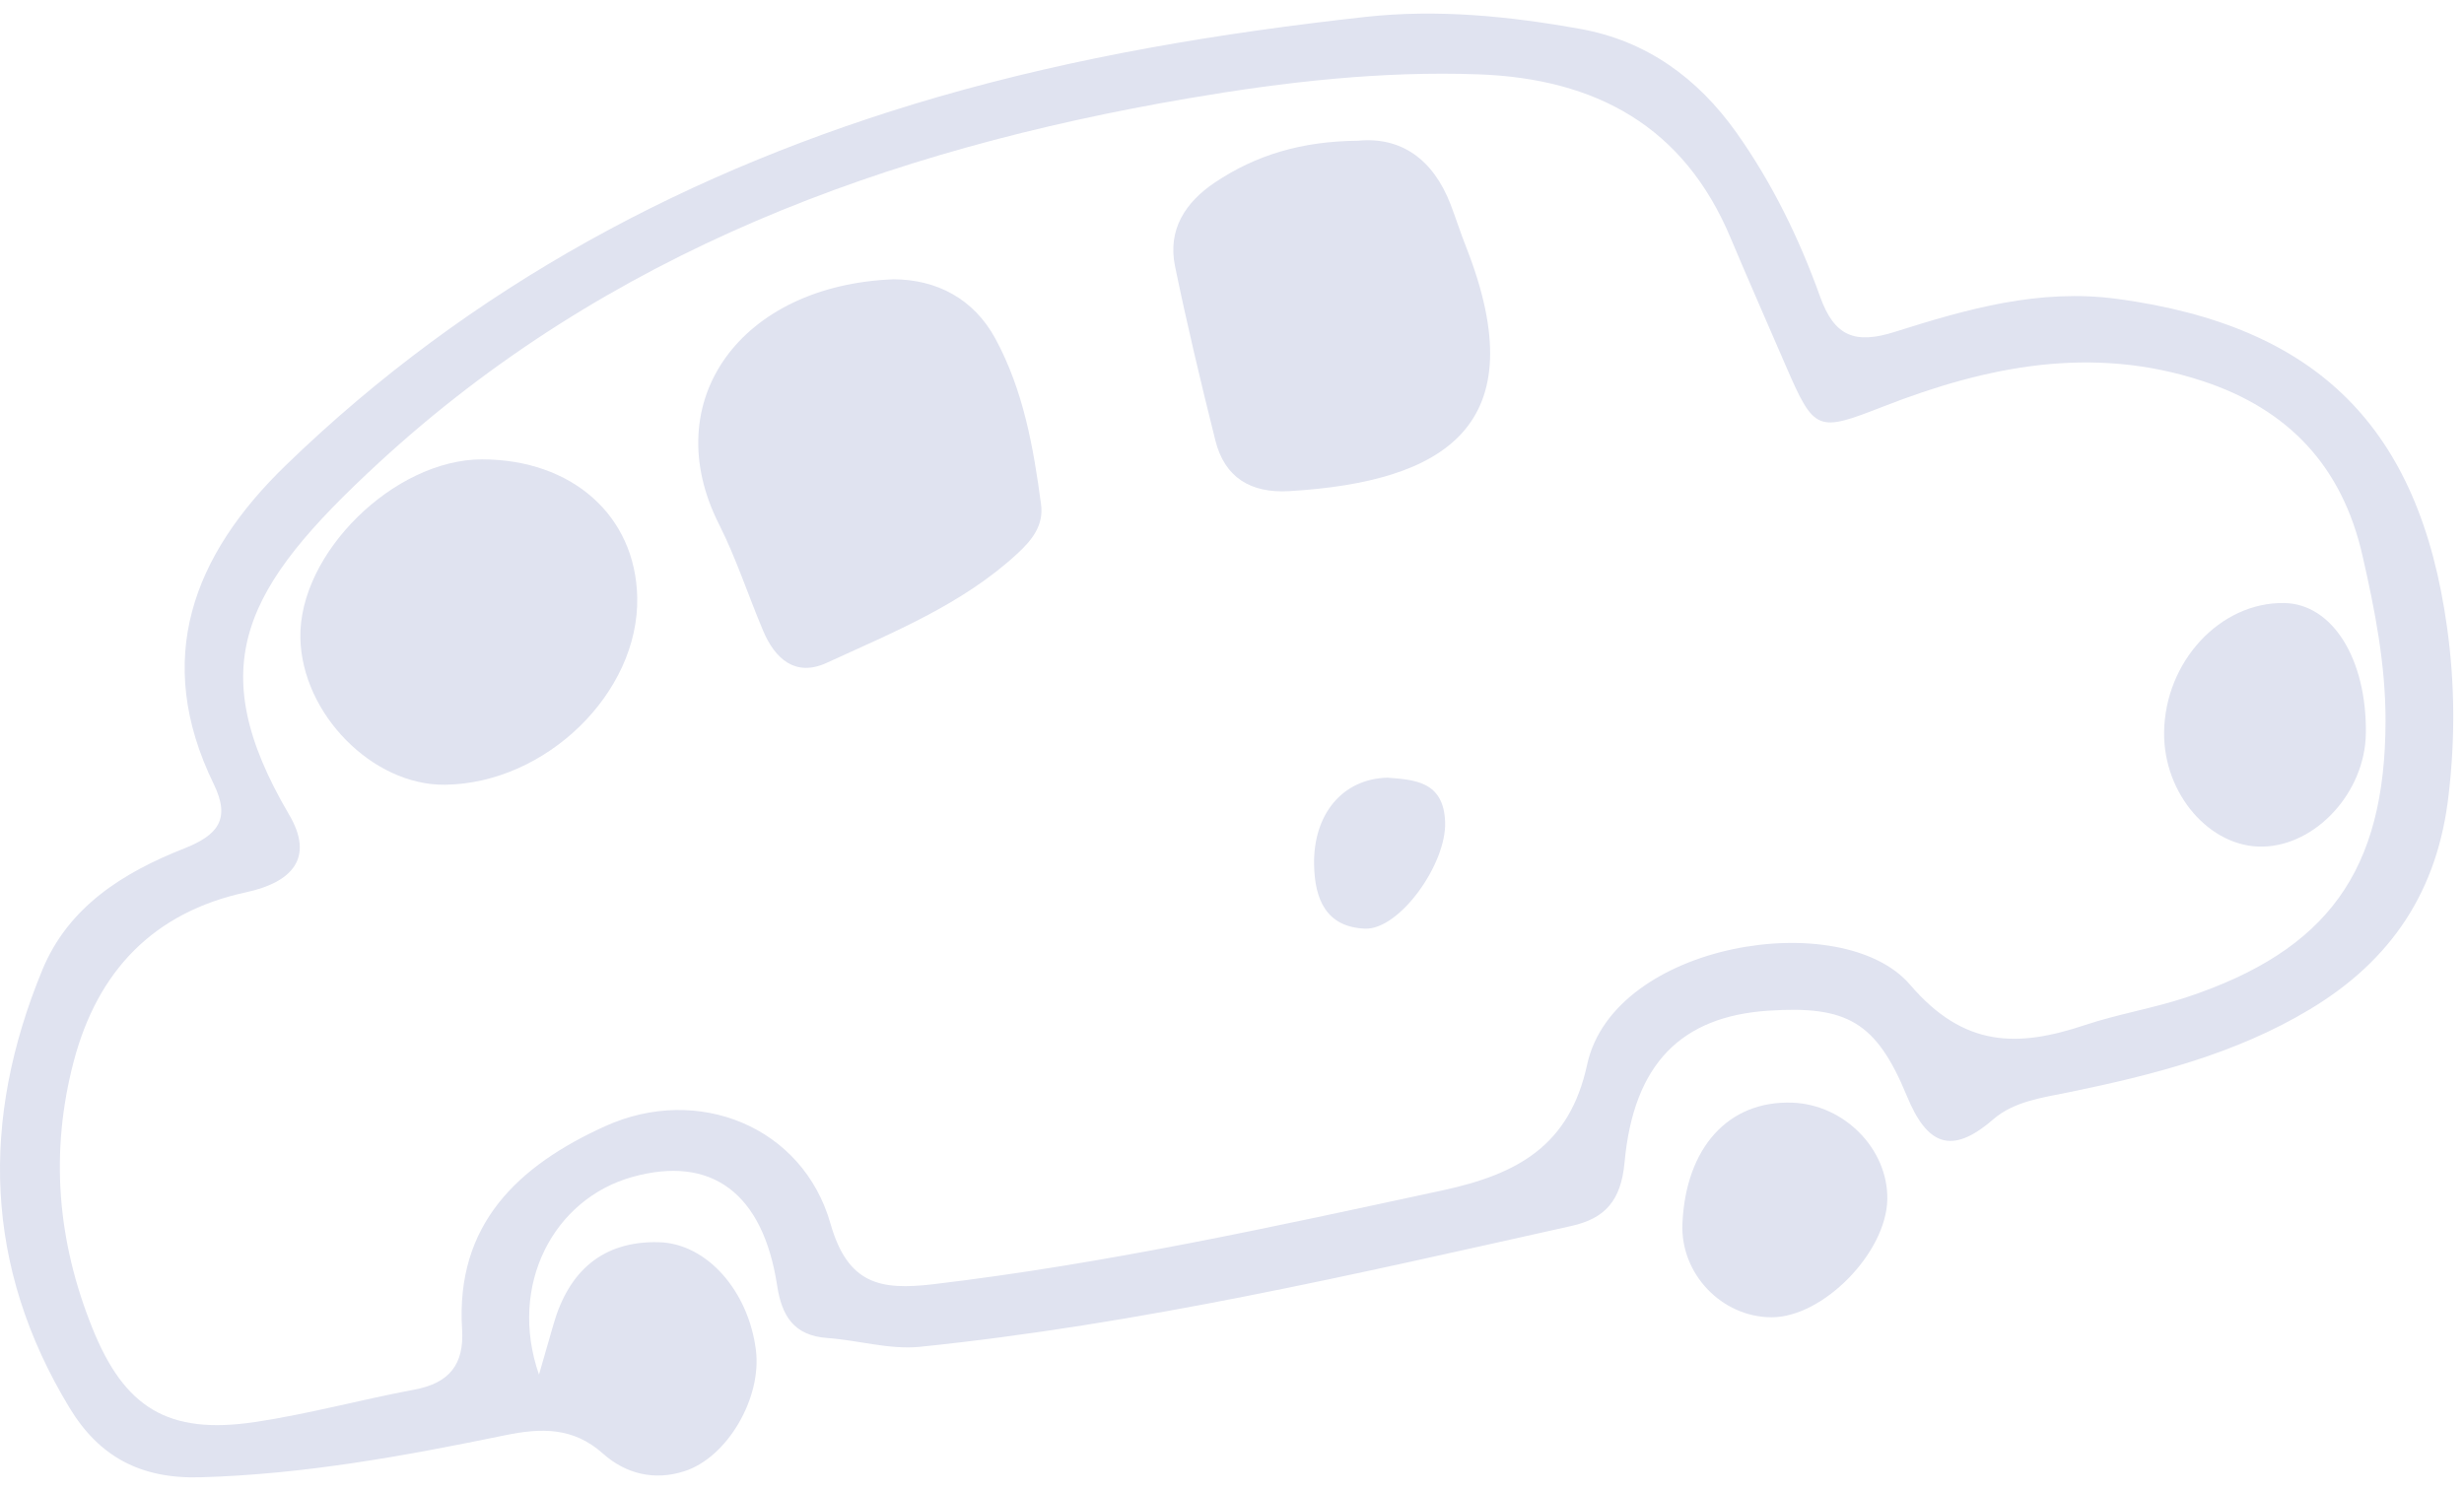
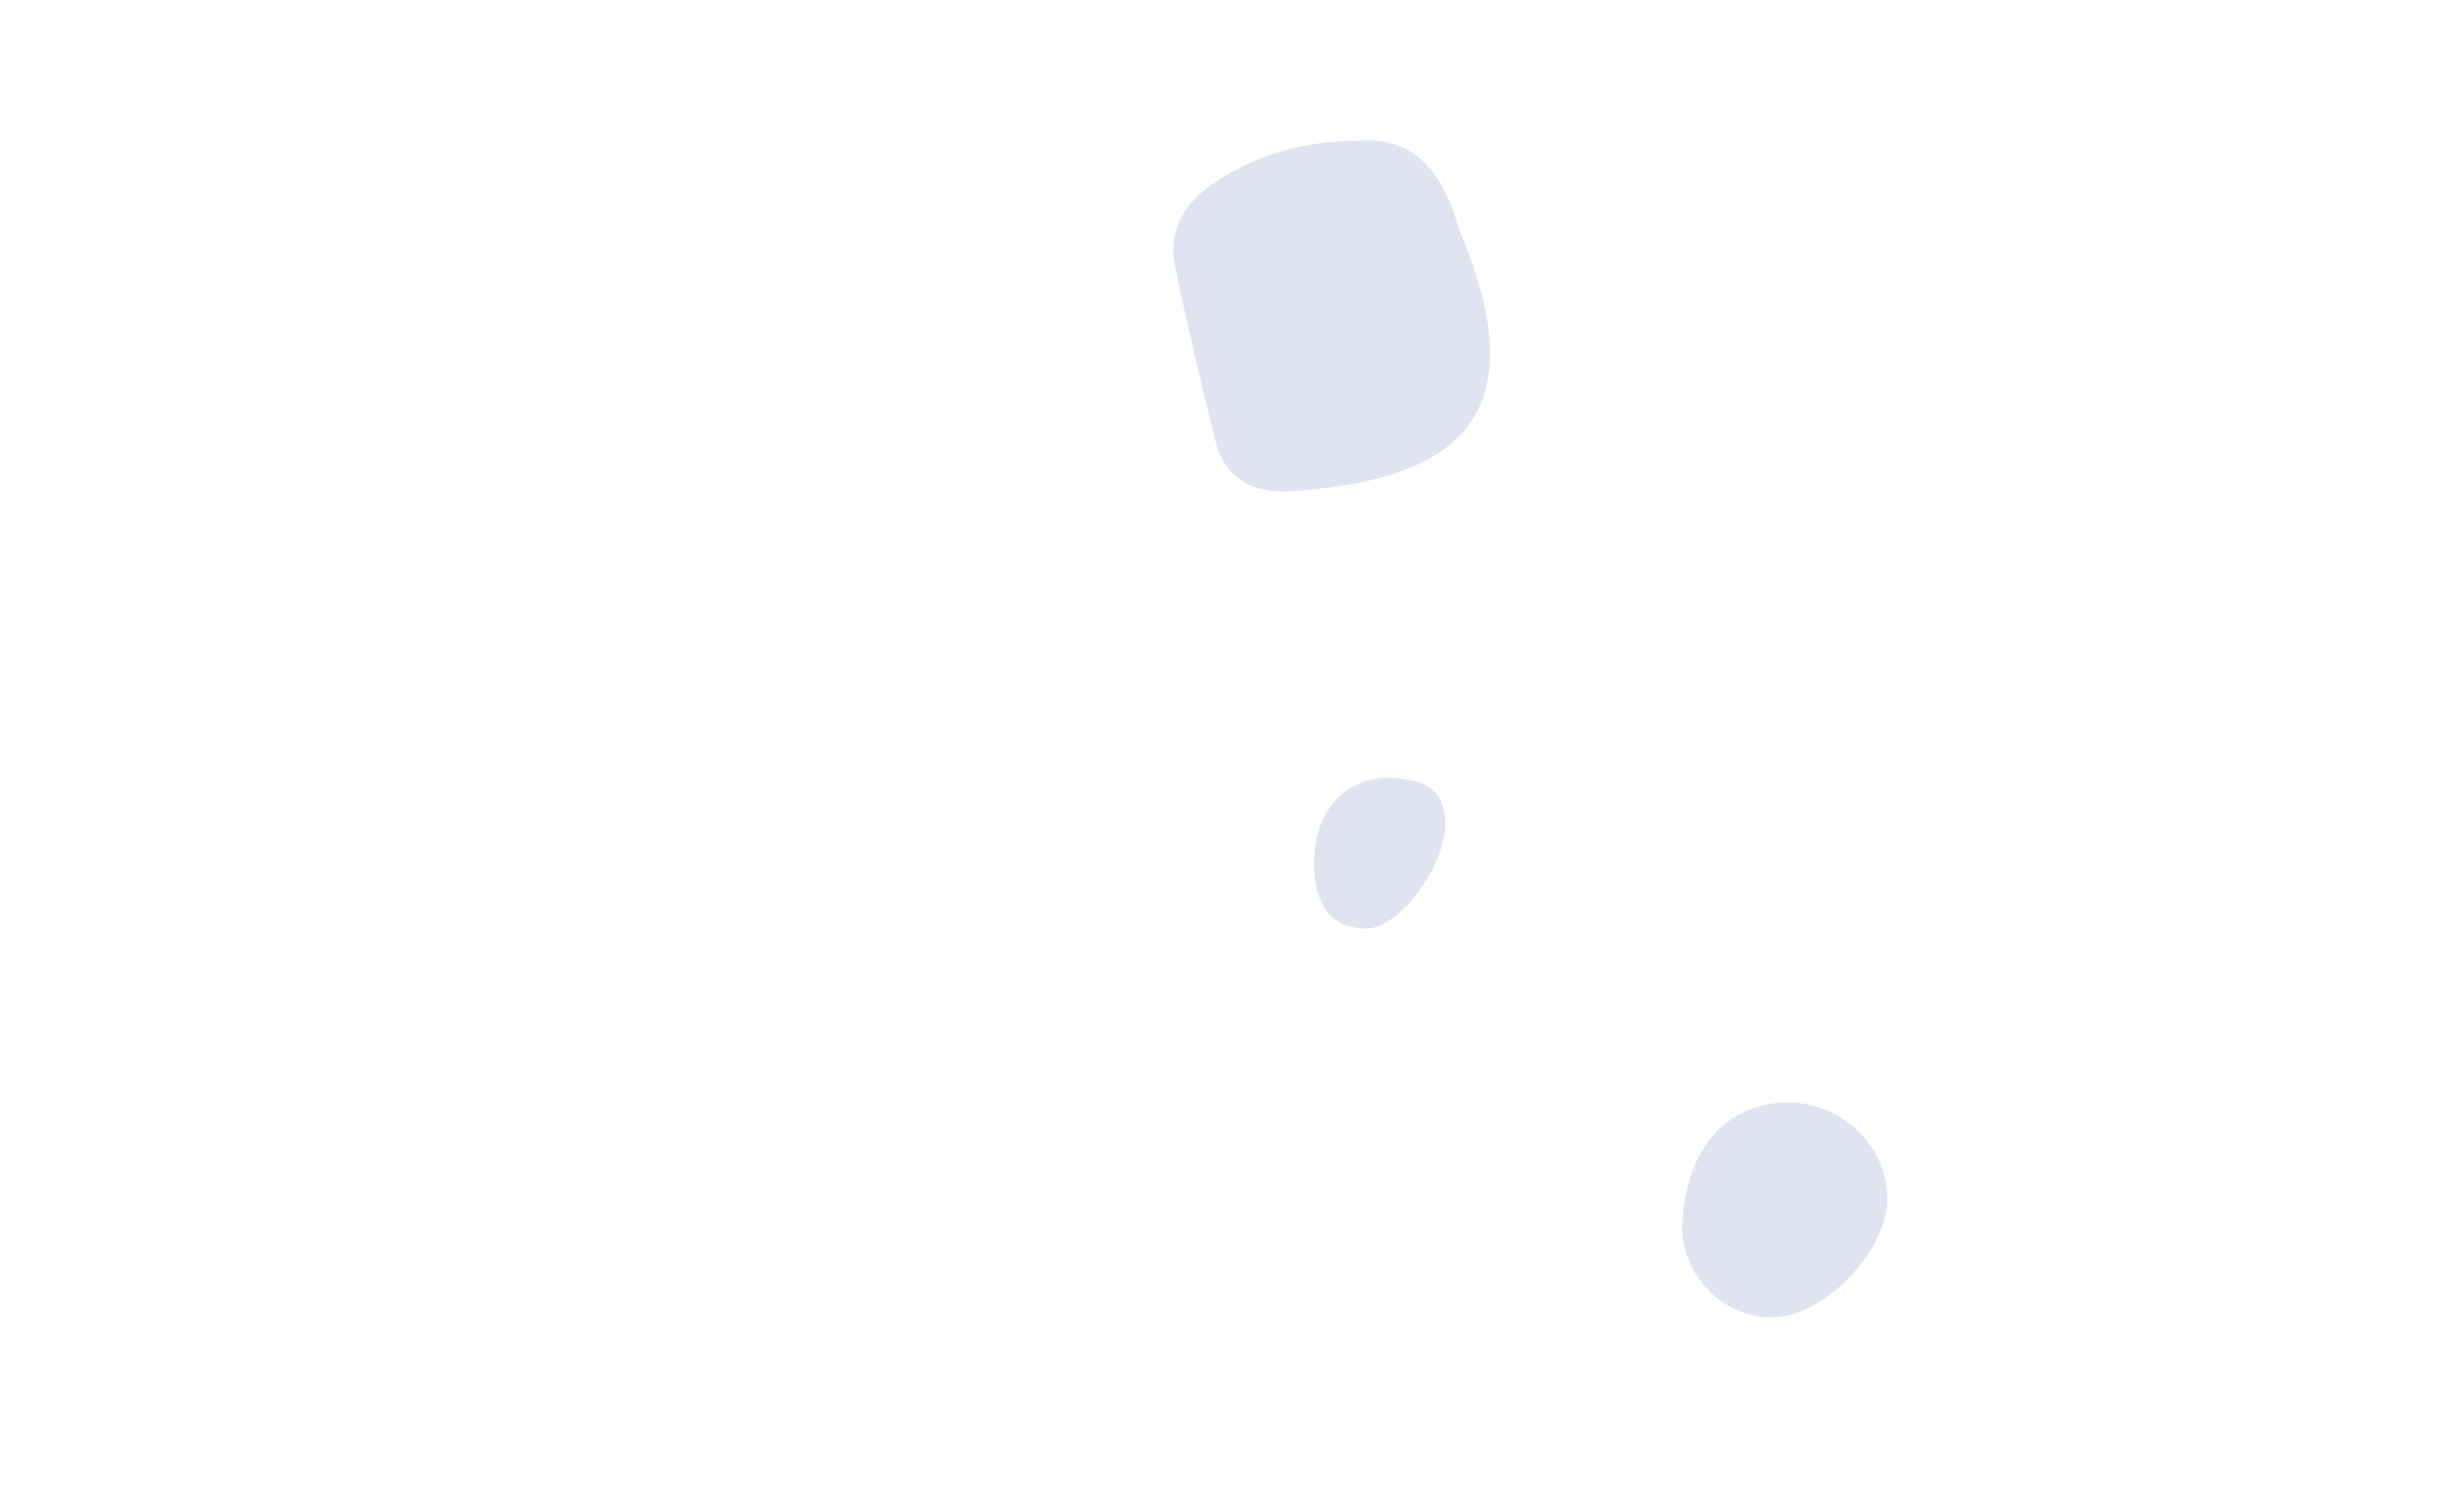
<svg xmlns="http://www.w3.org/2000/svg" width="152" height="92" viewBox="0 0 152 92" fill="none">
-   <path d="M150.961 38.744C149.255 26.34 142.935 20.107 130.613 18.441C125.783 17.79 121.335 19.07 116.901 20.471C114.432 21.258 113.158 20.757 112.28 18.305C110.992 14.716 109.322 11.285 107.098 8.154C104.715 4.808 101.563 2.513 97.481 1.784C93.12 0.998 88.693 0.555 84.252 1.041C75.32 2.027 66.445 3.493 57.815 5.995C42.642 10.399 29.024 17.662 17.63 28.707C11.886 34.269 9.432 40.674 13.181 48.366C14.254 50.561 13.419 51.533 11.361 52.348C7.61 53.828 4.228 55.93 2.615 59.833C-1.207 69.084 -0.998 78.141 4.292 86.863C6.113 89.865 8.654 91.245 12.339 91.145C18.731 90.966 24.95 89.83 31.162 88.55C33.386 88.093 35.358 88.042 37.193 89.68C38.597 90.931 40.36 91.374 42.232 90.766C44.88 89.908 47.011 86.234 46.629 83.281C46.169 79.664 43.621 76.719 40.641 76.64C37.164 76.554 35.084 78.442 34.149 81.687C33.925 82.466 33.695 83.253 33.249 84.811C31.334 79.299 34.141 73.974 39.007 72.615C43.88 71.257 47.061 73.595 47.939 79.306C48.227 81.187 48.962 82.402 51.042 82.552C52.949 82.688 54.878 83.281 56.735 83.095C70.339 81.701 83.626 78.606 96.934 75.639C98.993 75.182 100.001 74.095 100.217 71.714C100.778 65.602 103.743 62.714 109.077 62.357C113.935 62.035 115.742 63.036 117.635 67.625C118.866 70.614 120.356 71.314 122.947 69.069C124.243 67.947 125.977 67.725 127.626 67.389C132.801 66.324 137.89 65.037 142.482 62.278C147.549 59.24 150.392 54.936 151.054 49.017C151.457 45.564 151.436 42.182 150.961 38.744ZM134.845 61.542C132.808 62.214 130.656 62.564 128.619 63.243C124.48 64.623 121.162 64.651 117.83 60.755C113.655 55.887 99.54 58.124 97.906 65.688C96.826 70.678 93.631 72.444 88.974 73.445C78.559 75.689 68.165 77.977 57.556 79.235C54.295 79.621 52.294 79.228 51.229 75.489C49.523 69.505 43.052 66.889 37.33 69.484C31.968 71.915 28.095 75.532 28.506 82.016C28.642 84.182 27.714 85.333 25.576 85.733C22.287 86.348 19.033 87.242 15.73 87.735C10.36 88.536 7.668 86.856 5.689 81.916C3.529 76.547 3.076 71.071 4.551 65.473C6.013 59.933 9.446 56.287 15.182 55.05C17.997 54.443 19.415 52.949 17.838 50.268C12.419 41.046 15.039 36.235 23.345 28.571C37.445 15.567 54.713 9.233 73.355 6.059C79.264 5.051 85.202 4.372 91.219 4.587C98.446 4.851 103.873 7.796 106.752 14.666C107.861 17.304 109.019 19.914 110.149 22.537C111.934 26.662 112.093 26.677 116.21 25.068C122.573 22.587 129.051 21.279 135.831 23.495C141.201 25.247 144.49 28.8 145.735 34.269C146.505 37.636 147.168 41.017 147.16 44.492C147.139 53.714 143.605 58.646 134.845 61.542Z" fill="#E0E3F0" />
  <path d="M110.566 68.032C106.629 67.889 103.988 70.799 103.786 75.503C103.656 78.584 106.204 81.264 109.278 81.272C112.452 81.286 116.367 77.297 116.425 73.994C116.475 70.899 113.776 68.147 110.566 68.032Z" fill="#E0E3F0" />
-   <path d="M61.407 20.9C60.053 18.405 57.757 17.247 55.13 17.232C45.694 17.59 40.504 24.732 44.355 32.345C45.42 34.454 46.155 36.735 47.076 38.915C47.81 40.659 49.077 41.782 50.999 40.895C55.101 39.008 59.334 37.306 62.731 34.182C63.652 33.339 64.394 32.424 64.221 31.123C63.753 27.598 63.127 24.074 61.407 20.9Z" fill="#E0E3F0" />
  <path d="M89.483 12.608C88.411 9.834 86.439 8.426 83.783 8.683C80.306 8.712 77.485 9.555 74.937 11.264C73.108 12.494 72.029 14.174 72.482 16.411C73.224 20.014 74.08 23.603 74.973 27.17C75.548 29.472 77.161 30.437 79.521 30.302C89.13 29.73 94.759 26.27 90.462 15.289C90.109 14.402 89.822 13.495 89.483 12.608Z" fill="#E0E3F0" />
-   <path d="M29.729 28.342C24.309 28.349 18.421 34.139 18.529 39.365C18.63 44.048 22.984 48.466 27.447 48.416C33.68 48.344 39.431 42.74 39.309 36.856C39.208 31.816 35.292 28.342 29.729 28.342Z" fill="#E0E3F0" />
-   <path d="M140.914 37.206C136.962 37.135 133.544 40.824 133.5 45.199C133.464 48.988 136.336 52.305 139.59 52.233C142.886 52.162 145.888 48.873 145.945 45.27C146.017 40.673 143.887 37.256 140.914 37.206Z" fill="#E0E3F0" />
  <path d="M85.577 47.98C82.792 48.058 80.999 50.26 81.064 53.377C81.107 55.458 81.791 57.195 84.202 57.295C86.326 57.381 89.248 53.299 89.147 50.703C89.054 48.18 87.218 48.108 85.577 47.98Z" fill="#E0E3F0" />
</svg>